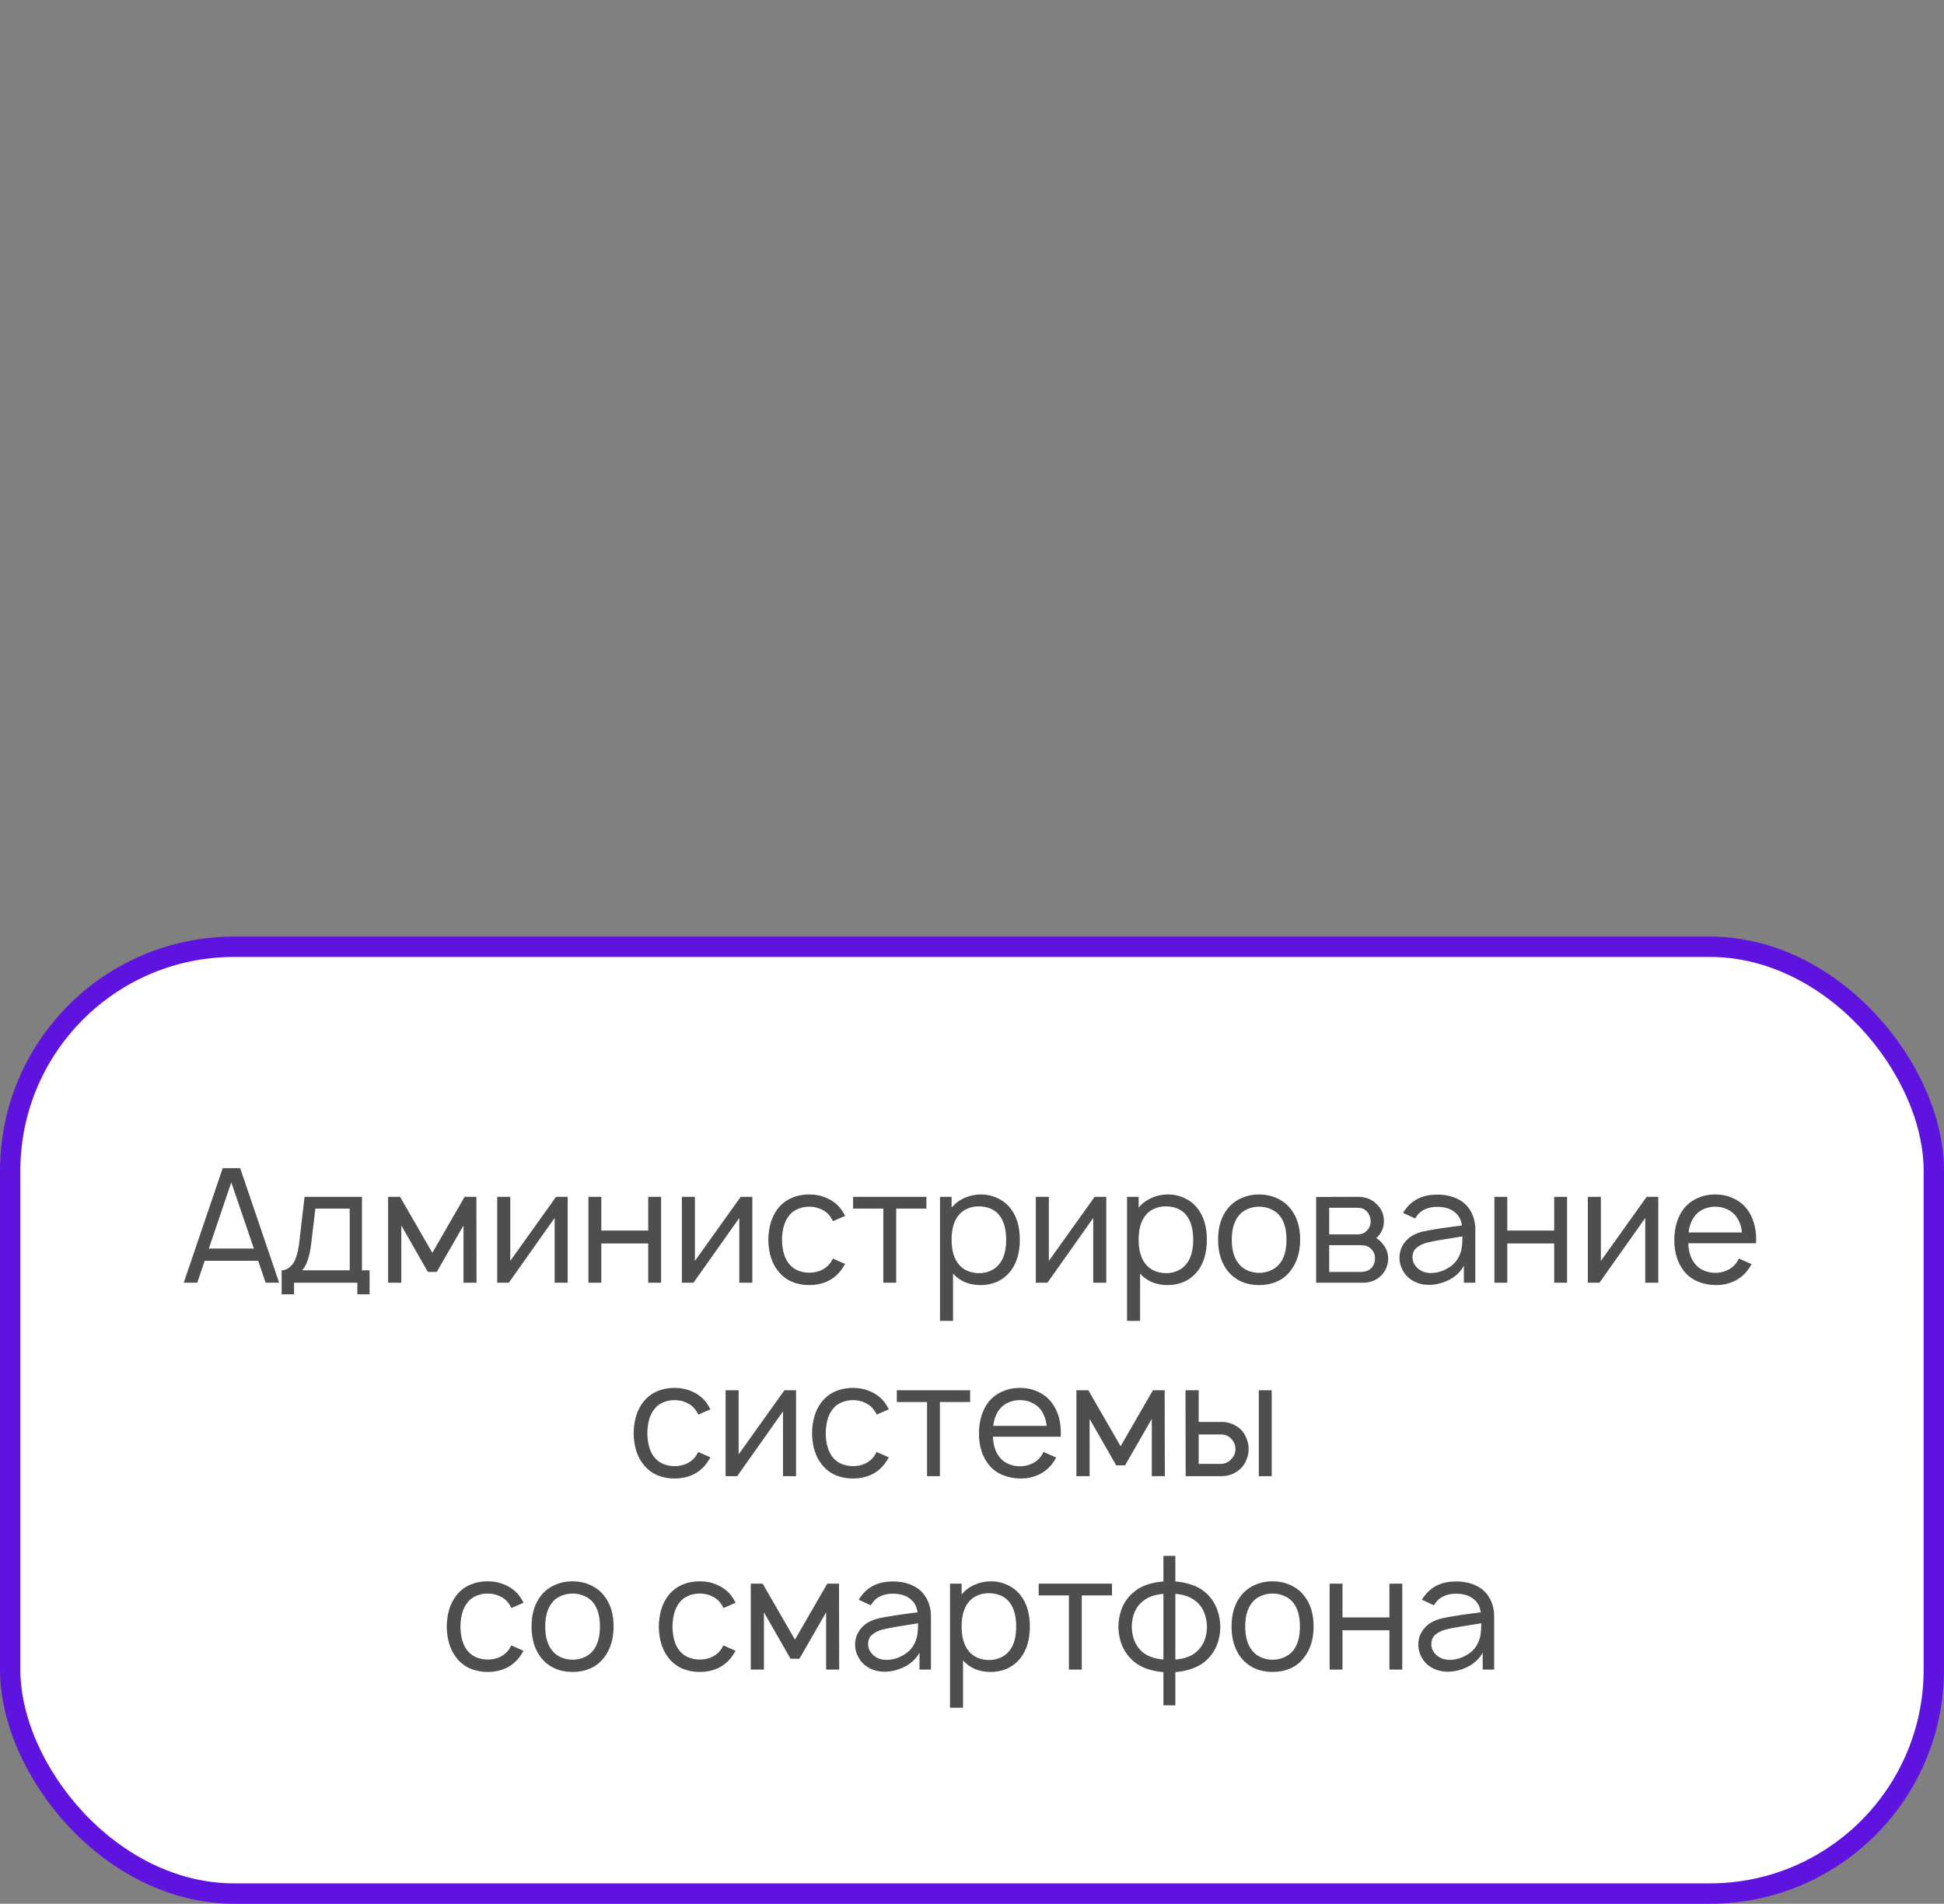
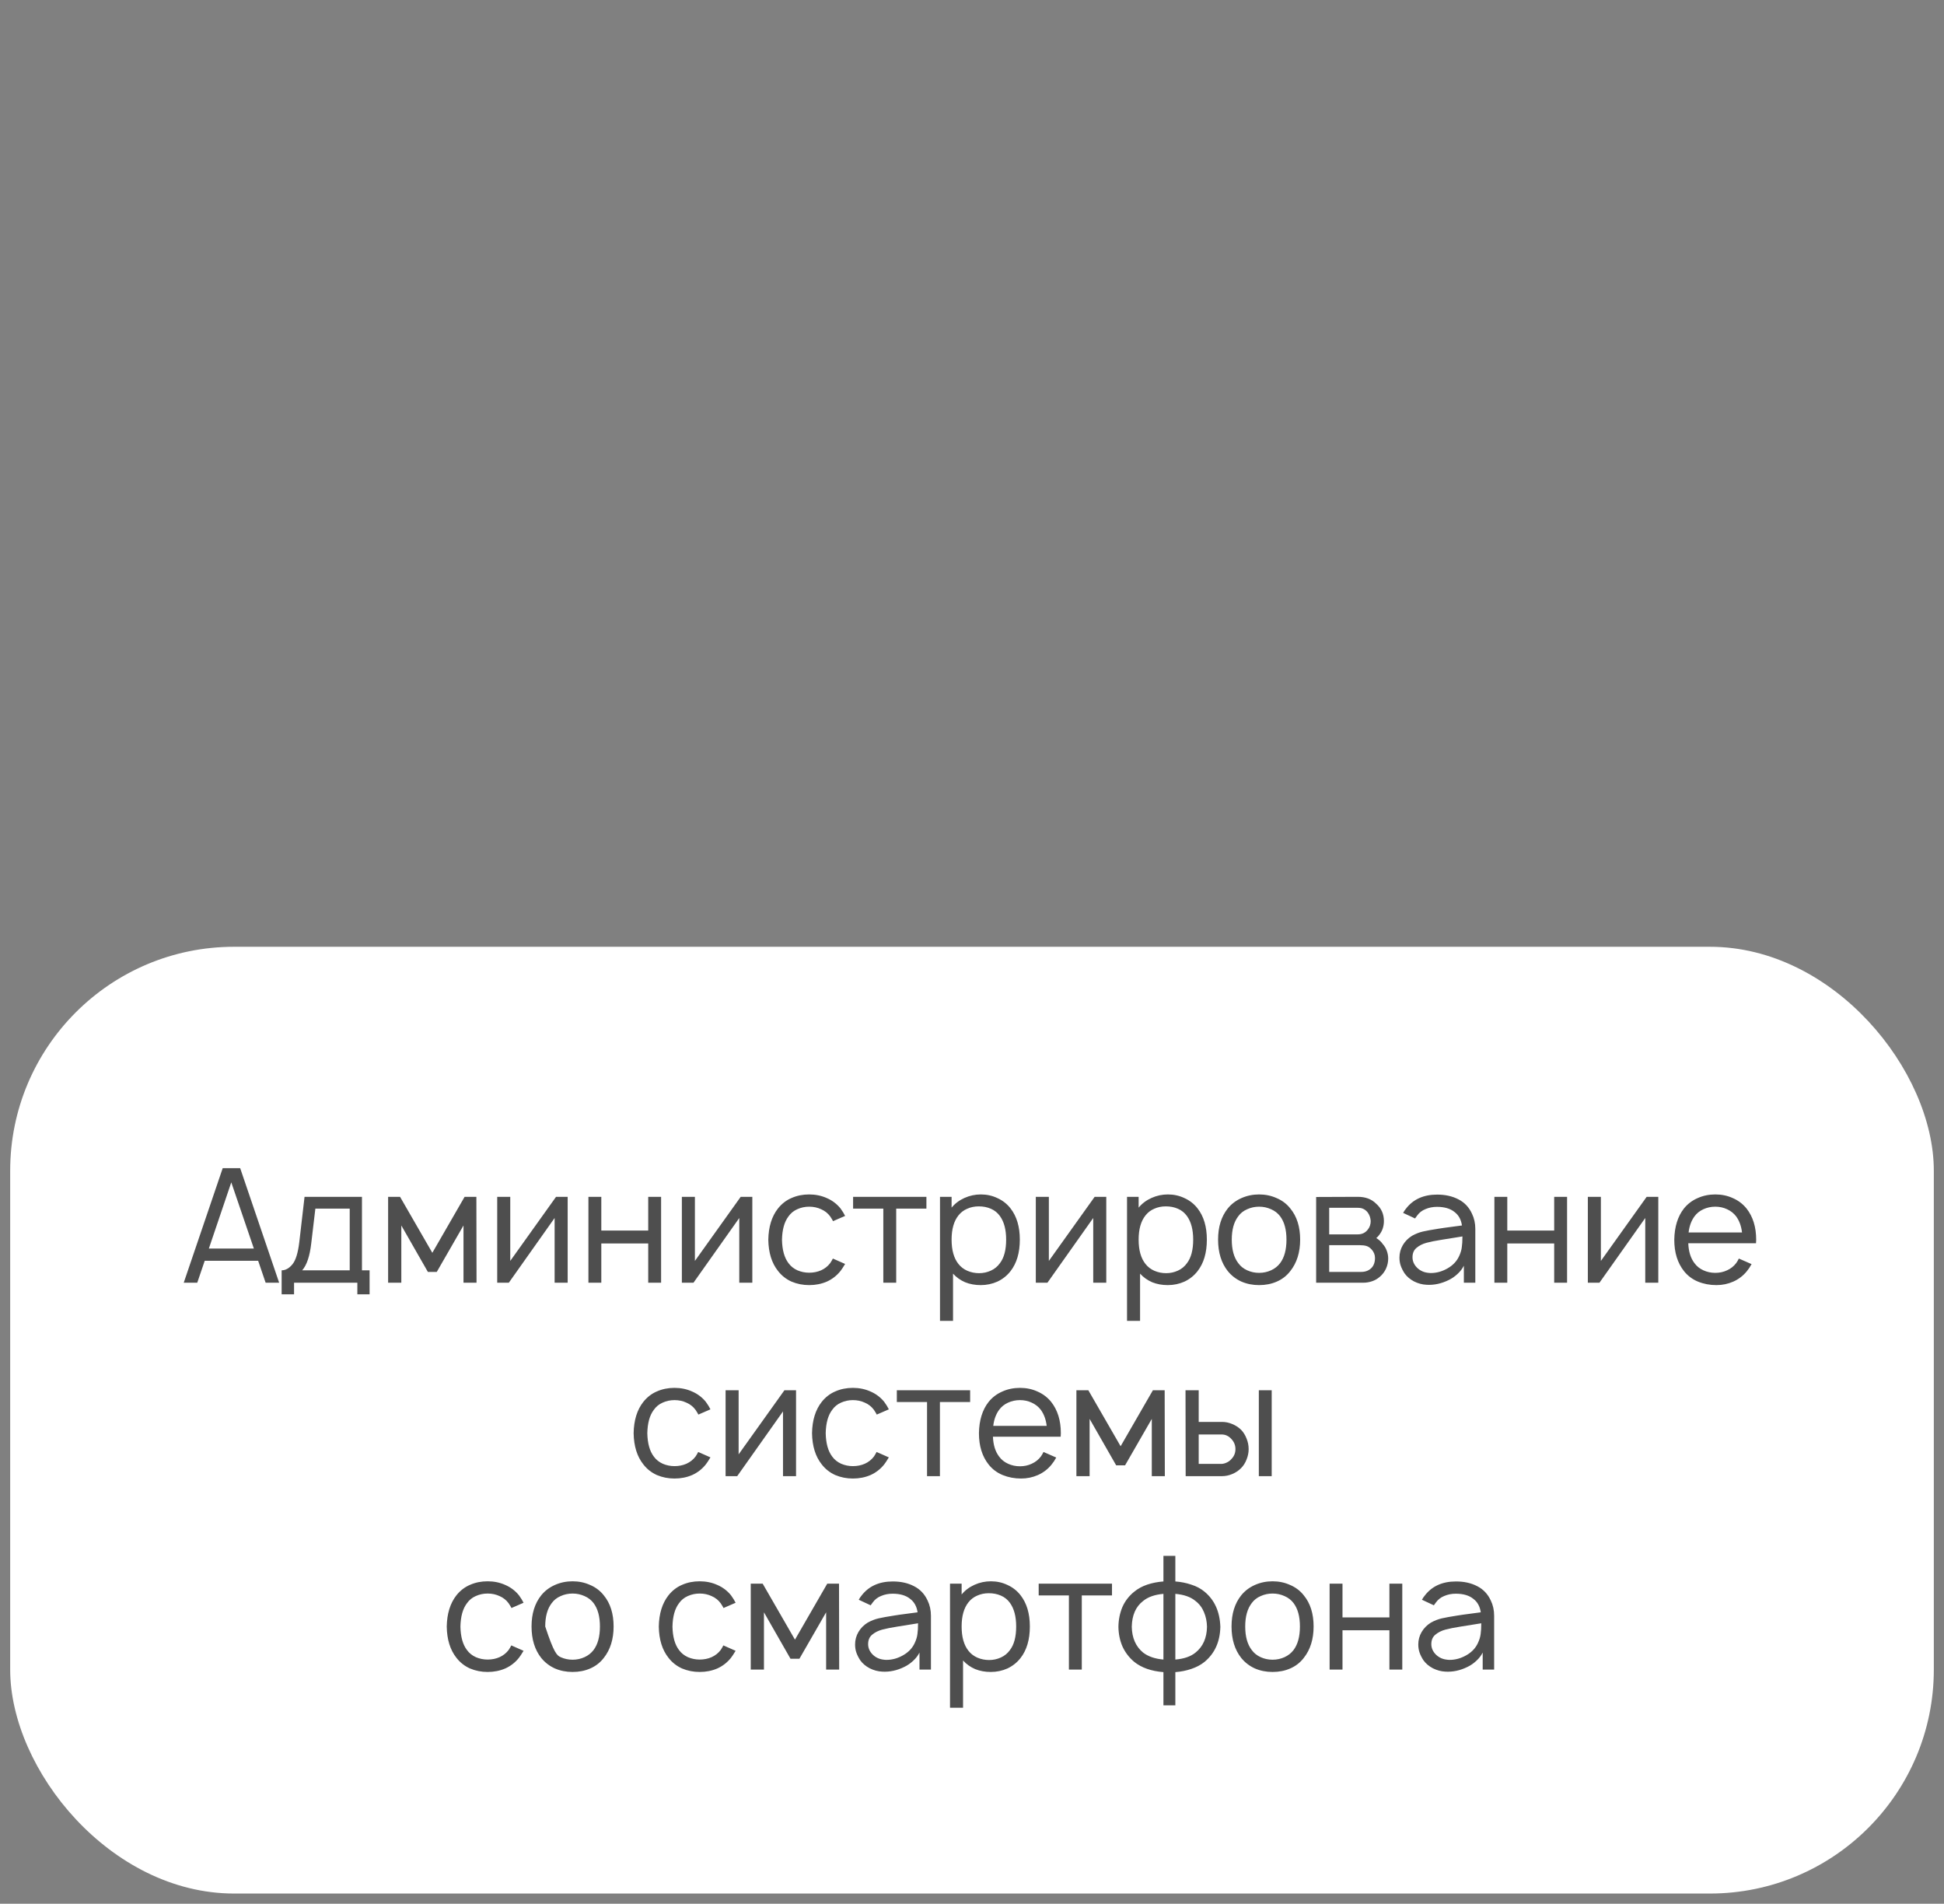
<svg xmlns="http://www.w3.org/2000/svg" width="191" height="187" viewBox="0 0 191 187" fill="none">
  <rect x="0" y="0" width="191" height="187" fill="#808080" stroke="none" />
  <rect x="1" y="93" width="189" height="93" rx="22" fill="white" />
-   <path d="M25.364 123.844H20.114L19.38 126H18.052L21.88 114.75H23.599L27.427 126H26.099L25.364 123.844ZM24.942 122.641L22.724 116.141L20.521 122.641H24.942ZM35.563 124.781H36.313V127.141H35.11V126H28.891V127.141H27.672V124.781C28.058 124.781 28.412 124.583 28.735 124.187C29.058 123.792 29.282 123.062 29.407 122L29.922 117.562H35.563V124.781ZM34.36 118.719H30.985L30.579 122.141C30.433 123.401 30.136 124.281 29.688 124.781H34.36V118.719ZM46.805 117.562L46.82 126H45.539V120.375L42.914 124.937H42.039L39.43 120.375V126H38.133V117.562H39.305L42.477 123.062L45.648 117.562H46.805ZM55.774 126H54.492V119.641L49.992 126H48.852V117.562H50.133V123.859L54.633 117.562H55.774V126ZM64.954 117.562V126H63.688V122.141H59.079V126H57.813V117.562H59.079V120.875H63.688V117.562H64.954ZM73.916 126H72.635V119.641L68.135 126H66.994V117.562H68.275V123.859L72.775 117.562H73.916V126ZM81.846 119.953C81.805 119.859 81.711 119.703 81.565 119.484C81.336 119.172 81.039 118.937 80.674 118.781C80.32 118.615 79.93 118.531 79.502 118.531C79.086 118.531 78.695 118.615 78.331 118.781C77.976 118.937 77.69 119.172 77.471 119.484C77.065 120.016 76.851 120.781 76.831 121.781C76.851 122.781 77.065 123.547 77.471 124.078C77.69 124.38 77.982 124.615 78.346 124.781C78.711 124.937 79.096 125.016 79.502 125.016C79.93 125.016 80.32 124.937 80.674 124.781C81.039 124.615 81.336 124.38 81.565 124.078C81.669 123.922 81.758 123.771 81.831 123.625L83.034 124.156C82.846 124.469 82.695 124.698 82.581 124.844C82.216 125.302 81.768 125.651 81.237 125.891C80.706 126.12 80.127 126.234 79.502 126.234C78.888 126.234 78.31 126.12 77.768 125.891C77.237 125.651 76.794 125.302 76.44 124.844C75.825 124.073 75.508 123.052 75.487 121.781C75.508 120.51 75.825 119.484 76.44 118.703C76.815 118.234 77.263 117.891 77.784 117.672C78.305 117.443 78.877 117.328 79.502 117.328C80.127 117.328 80.706 117.448 81.237 117.687C81.768 117.917 82.216 118.255 82.581 118.703C82.778 118.974 82.93 119.219 83.034 119.437L81.846 119.953ZM91.021 118.719H88.053V126H86.787V118.719H83.818V117.562H91.021V118.719ZM99.277 118.687C99.891 119.469 100.199 120.495 100.199 121.766C100.199 123.057 99.891 124.094 99.277 124.875C98.933 125.312 98.506 125.651 97.995 125.891C97.485 126.12 96.938 126.234 96.355 126.234C95.803 126.234 95.292 126.141 94.823 125.953C94.365 125.755 93.969 125.474 93.636 125.109V129.75H92.355V117.562H93.495V118.625C93.829 118.219 94.251 117.901 94.761 117.672C95.272 117.443 95.808 117.328 96.37 117.328C96.954 117.328 97.495 117.448 97.995 117.687C98.506 117.917 98.933 118.25 99.277 118.687ZM98.245 124.078C98.652 123.547 98.855 122.776 98.855 121.766C98.855 120.786 98.652 120.016 98.245 119.453C98.016 119.13 97.719 118.891 97.355 118.734C97.001 118.578 96.605 118.5 96.167 118.5C95.751 118.5 95.37 118.578 95.027 118.734C94.683 118.88 94.397 119.099 94.167 119.391C93.719 119.953 93.495 120.745 93.495 121.766C93.495 122.797 93.719 123.594 94.167 124.156C94.397 124.448 94.688 124.672 95.042 124.828C95.407 124.984 95.792 125.062 96.198 125.062C96.605 125.062 96.99 124.979 97.355 124.812C97.719 124.646 98.016 124.401 98.245 124.078ZM108.692 126H107.411V119.641L102.911 126H101.77V117.562H103.051V123.859L107.551 117.562H108.692V126ZM117.653 118.687C118.268 119.469 118.575 120.495 118.575 121.766C118.575 123.057 118.268 124.094 117.653 124.875C117.31 125.312 116.883 125.651 116.372 125.891C115.862 126.12 115.315 126.234 114.732 126.234C114.179 126.234 113.669 126.141 113.2 125.953C112.742 125.755 112.346 125.474 112.013 125.109V129.75H110.732V117.562H111.872V118.625C112.206 118.219 112.627 117.901 113.138 117.672C113.648 117.443 114.185 117.328 114.747 117.328C115.331 117.328 115.872 117.448 116.372 117.687C116.883 117.917 117.31 118.25 117.653 118.687ZM116.622 124.078C117.028 123.547 117.232 122.776 117.232 121.766C117.232 120.786 117.028 120.016 116.622 119.453C116.393 119.13 116.096 118.891 115.732 118.734C115.377 118.578 114.982 118.5 114.544 118.5C114.127 118.5 113.747 118.578 113.403 118.734C113.06 118.88 112.773 119.099 112.544 119.391C112.096 119.953 111.872 120.745 111.872 121.766C111.872 122.797 112.096 123.594 112.544 124.156C112.773 124.448 113.065 124.672 113.419 124.828C113.784 124.984 114.169 125.062 114.575 125.062C114.982 125.062 115.367 124.979 115.732 124.812C116.096 124.646 116.393 124.401 116.622 124.078ZM123.709 126.234C123.084 126.234 122.506 126.12 121.975 125.891C121.444 125.651 120.996 125.307 120.631 124.859C119.996 124.057 119.678 123.026 119.678 121.766C119.678 120.516 119.996 119.495 120.631 118.703C120.986 118.266 121.433 117.927 121.975 117.687C122.517 117.448 123.095 117.328 123.709 117.328C124.324 117.328 124.897 117.448 125.428 117.687C125.97 117.917 126.418 118.255 126.772 118.703C127.418 119.484 127.741 120.505 127.741 121.766C127.741 123.016 127.418 124.047 126.772 124.859C126.418 125.318 125.975 125.661 125.444 125.891C124.923 126.12 124.345 126.234 123.709 126.234ZM125.772 124.078C126.189 123.526 126.397 122.755 126.397 121.766C126.397 120.786 126.189 120.021 125.772 119.469C125.543 119.167 125.246 118.937 124.881 118.781C124.517 118.615 124.126 118.531 123.709 118.531C123.293 118.531 122.902 118.615 122.538 118.781C122.173 118.937 121.881 119.167 121.663 119.469C121.236 120.021 121.022 120.786 121.022 121.766C121.022 122.755 121.236 123.526 121.663 124.078C121.881 124.38 122.173 124.615 122.538 124.781C122.902 124.948 123.293 125.031 123.709 125.031C124.126 125.031 124.517 124.948 124.881 124.781C125.246 124.615 125.543 124.38 125.772 124.078ZM133.407 117.562C134.157 117.562 134.756 117.786 135.204 118.234C135.714 118.682 135.97 119.25 135.97 119.937C135.97 120.458 135.819 120.911 135.517 121.297C135.412 121.443 135.313 121.547 135.22 121.609C135.511 121.797 135.72 121.99 135.845 122.187C136.022 122.375 136.157 122.599 136.251 122.859C136.345 123.109 136.392 123.365 136.392 123.625C136.392 123.969 136.319 124.302 136.173 124.625C136.027 124.937 135.824 125.203 135.563 125.422C135.334 125.62 135.079 125.766 134.798 125.859C134.517 125.953 134.225 126 133.923 126H129.313V117.578L133.407 117.562ZM130.595 121.25H133.407C133.813 121.25 134.136 121.099 134.376 120.797C134.574 120.557 134.673 120.271 134.673 119.937C134.652 119.615 134.553 119.333 134.376 119.094C134.251 118.937 134.11 118.823 133.954 118.75C133.808 118.677 133.626 118.641 133.407 118.641H130.595V121.25ZM130.595 124.937H133.751C134.157 124.937 134.49 124.807 134.751 124.547C134.98 124.307 135.095 123.979 135.095 123.562C135.095 123.25 134.98 122.969 134.751 122.719C134.595 122.552 134.428 122.443 134.251 122.391C134.084 122.339 133.865 122.312 133.595 122.312H130.595V124.937ZM137.858 119.141C137.951 118.974 138.035 118.849 138.108 118.766C138.816 117.818 139.847 117.344 141.201 117.344C142.004 117.344 142.701 117.5 143.295 117.812C143.889 118.115 144.332 118.583 144.623 119.219C144.842 119.667 144.951 120.167 144.951 120.719V126H143.826V124.328C143.681 124.62 143.472 124.891 143.201 125.141C142.931 125.391 142.644 125.589 142.342 125.734C141.623 126.089 140.899 126.245 140.17 126.203C139.743 126.182 139.332 126.073 138.936 125.875C138.54 125.667 138.228 125.401 137.998 125.078C137.832 124.818 137.707 124.568 137.623 124.328C137.54 124.089 137.498 123.823 137.498 123.531C137.498 123.094 137.608 122.687 137.826 122.312C138.045 121.937 138.347 121.63 138.733 121.391C139.087 121.193 139.446 121.052 139.811 120.969C140.175 120.885 140.696 120.792 141.373 120.687L141.889 120.609L143.639 120.375C143.556 119.802 143.316 119.365 142.92 119.062C142.504 118.719 141.925 118.547 141.186 118.547C140.78 118.547 140.405 118.62 140.061 118.766C139.717 118.901 139.441 119.115 139.233 119.406C139.181 119.469 139.113 119.562 139.03 119.687L137.858 119.141ZM141.639 121.781C141.035 121.875 140.54 121.974 140.155 122.078C139.769 122.182 139.441 122.349 139.17 122.578C138.91 122.797 138.78 123.104 138.78 123.5C138.78 123.885 138.931 124.229 139.233 124.531C139.535 124.823 139.905 124.99 140.342 125.031C140.394 125.042 140.478 125.047 140.592 125.047C141.144 125.047 141.686 124.896 142.217 124.594C142.748 124.292 143.129 123.891 143.358 123.391C143.504 123.078 143.592 122.786 143.623 122.516C143.665 122.245 143.686 121.891 143.686 121.453L141.639 121.781ZM153.967 117.562V126H152.701V122.141H148.092V126H146.826V117.562H148.092V120.875H152.701V117.562H153.967ZM162.929 126H161.648V119.641L157.148 126H156.007V117.562H157.288V123.859L161.788 117.562H162.929V126ZM165.875 122.125C165.906 122.937 166.109 123.589 166.484 124.078C166.703 124.38 166.994 124.615 167.359 124.781C167.723 124.948 168.114 125.031 168.531 125.031C168.947 125.031 169.333 124.948 169.687 124.781C170.052 124.615 170.348 124.38 170.578 124.078C170.671 123.953 170.76 123.802 170.843 123.625L172.093 124.172C171.947 124.443 171.791 124.677 171.625 124.875C171.27 125.312 170.828 125.651 170.296 125.891C169.776 126.12 169.223 126.234 168.64 126.234C167.994 126.234 167.39 126.12 166.828 125.891C166.276 125.661 165.817 125.318 165.453 124.859C164.817 124.057 164.5 123.031 164.5 121.781C164.52 120.51 164.838 119.484 165.453 118.703C165.817 118.255 166.265 117.917 166.796 117.687C167.328 117.448 167.906 117.328 168.531 117.328C169.156 117.328 169.729 117.448 170.25 117.687C170.781 117.917 171.229 118.255 171.593 118.703C172.229 119.505 172.546 120.531 172.546 121.781C172.546 121.938 172.541 122.052 172.531 122.125H165.875ZM168.531 118.531C168.114 118.531 167.723 118.615 167.359 118.781C166.994 118.948 166.703 119.182 166.484 119.484C166.171 119.911 165.979 120.437 165.906 121.062H171.156C171.083 120.437 170.89 119.911 170.578 119.484C170.348 119.182 170.052 118.948 169.687 118.781C169.333 118.615 168.947 118.531 168.531 118.531ZM68.615 138.953C68.573 138.859 68.479 138.703 68.334 138.484C68.104 138.172 67.808 137.937 67.443 137.781C67.089 137.615 66.698 137.531 66.271 137.531C65.854 137.531 65.464 137.615 65.099 137.781C64.745 137.937 64.459 138.172 64.24 138.484C63.834 139.016 63.62 139.781 63.599 140.781C63.62 141.781 63.834 142.547 64.24 143.078C64.459 143.38 64.75 143.615 65.115 143.781C65.479 143.937 65.865 144.016 66.271 144.016C66.698 144.016 67.089 143.937 67.443 143.781C67.808 143.615 68.104 143.38 68.334 143.078C68.438 142.922 68.526 142.771 68.599 142.625L69.802 143.156C69.615 143.469 69.464 143.698 69.349 143.844C68.985 144.302 68.537 144.651 68.005 144.891C67.474 145.12 66.896 145.234 66.271 145.234C65.656 145.234 65.078 145.12 64.537 144.891C64.005 144.651 63.563 144.302 63.209 143.844C62.594 143.073 62.276 142.052 62.255 140.781C62.276 139.51 62.594 138.484 63.209 137.703C63.584 137.234 64.031 136.891 64.552 136.672C65.073 136.443 65.646 136.328 66.271 136.328C66.896 136.328 67.474 136.448 68.005 136.687C68.537 136.917 68.985 137.255 69.349 137.703C69.547 137.974 69.698 138.219 69.802 138.437L68.615 138.953ZM78.212 145H76.931V138.641L72.431 145H71.29V136.562H72.571V142.859L77.071 136.562H78.212V145ZM86.142 138.953C86.1 138.859 86.007 138.703 85.861 138.484C85.632 138.172 85.335 137.937 84.97 137.781C84.616 137.615 84.225 137.531 83.798 137.531C83.382 137.531 82.991 137.615 82.626 137.781C82.272 137.937 81.986 138.172 81.767 138.484C81.361 139.016 81.147 139.781 81.126 140.781C81.147 141.781 81.361 142.547 81.767 143.078C81.986 143.38 82.277 143.615 82.642 143.781C83.007 143.937 83.392 144.016 83.798 144.016C84.225 144.016 84.616 143.937 84.97 143.781C85.335 143.615 85.632 143.38 85.861 143.078C85.965 142.922 86.053 142.771 86.126 142.625L87.329 143.156C87.142 143.469 86.991 143.698 86.876 143.844C86.512 144.302 86.064 144.651 85.533 144.891C85.001 145.12 84.423 145.234 83.798 145.234C83.184 145.234 82.606 145.12 82.064 144.891C81.533 144.651 81.09 144.302 80.736 143.844C80.121 143.073 79.803 142.052 79.783 140.781C79.803 139.51 80.121 138.484 80.736 137.703C81.111 137.234 81.559 136.891 82.079 136.672C82.6 136.443 83.173 136.328 83.798 136.328C84.423 136.328 85.001 136.448 85.533 136.687C86.064 136.917 86.512 137.255 86.876 137.703C87.074 137.974 87.225 138.219 87.329 138.437L86.142 138.953ZM95.317 137.719H92.348V145H91.083V137.719H88.114V136.562H95.317V137.719ZM97.557 141.125C97.588 141.937 97.791 142.589 98.166 143.078C98.385 143.38 98.677 143.615 99.041 143.781C99.406 143.948 99.796 144.031 100.213 144.031C100.63 144.031 101.015 143.948 101.369 143.781C101.734 143.615 102.031 143.38 102.26 143.078C102.354 142.953 102.442 142.802 102.526 142.625L103.776 143.172C103.63 143.443 103.474 143.677 103.307 143.875C102.953 144.312 102.51 144.651 101.979 144.891C101.458 145.12 100.906 145.234 100.322 145.234C99.677 145.234 99.073 145.12 98.51 144.891C97.958 144.661 97.499 144.318 97.135 143.859C96.499 143.057 96.182 142.031 96.182 140.781C96.203 139.51 96.52 138.484 97.135 137.703C97.499 137.255 97.948 136.917 98.479 136.687C99.01 136.448 99.588 136.328 100.213 136.328C100.838 136.328 101.411 136.448 101.932 136.687C102.463 136.917 102.911 137.255 103.276 137.703C103.911 138.505 104.229 139.531 104.229 140.781C104.229 140.938 104.224 141.052 104.213 141.125H97.557ZM100.213 137.531C99.796 137.531 99.406 137.615 99.041 137.781C98.677 137.948 98.385 138.182 98.166 138.484C97.854 138.911 97.661 139.437 97.588 140.062H102.838C102.765 139.437 102.572 138.911 102.26 138.484C102.031 138.182 101.734 137.948 101.369 137.781C101.015 137.615 100.63 137.531 100.213 137.531ZM114.43 136.562L114.446 145H113.165V139.375L110.54 143.937H109.665L107.055 139.375V145H105.758V136.562H106.93L110.102 142.062L113.274 136.562H114.43ZM117.774 136.562V139.672H120.071C120.405 139.672 120.733 139.74 121.056 139.875C121.389 140.01 121.681 140.198 121.931 140.437C122.17 140.687 122.353 140.979 122.478 141.312C122.613 141.646 122.681 141.99 122.681 142.344C122.681 142.687 122.613 143.026 122.478 143.359C122.353 143.693 122.17 143.979 121.931 144.219C121.681 144.469 121.389 144.661 121.056 144.797C120.733 144.932 120.405 145 120.071 145H116.493L116.478 136.562H117.774ZM124.946 136.562V145H123.681V136.562H124.946ZM117.774 143.797H120.024C120.201 143.786 120.373 143.74 120.54 143.656C120.717 143.573 120.863 143.464 120.978 143.328C121.248 143.057 121.384 142.729 121.384 142.344C121.384 141.969 121.254 141.641 120.993 141.359C120.722 141.057 120.399 140.906 120.024 140.906H117.774V143.797ZM50.253 157.953C50.211 157.859 50.117 157.703 49.971 157.484C49.742 157.172 49.445 156.937 49.081 156.781C48.727 156.615 48.336 156.531 47.909 156.531C47.492 156.531 47.102 156.615 46.737 156.781C46.383 156.937 46.096 157.172 45.878 157.484C45.471 158.016 45.258 158.781 45.237 159.781C45.258 160.781 45.471 161.547 45.878 162.078C46.096 162.38 46.388 162.615 46.753 162.781C47.117 162.937 47.503 163.016 47.909 163.016C48.336 163.016 48.727 162.937 49.081 162.781C49.445 162.615 49.742 162.38 49.971 162.078C50.076 161.922 50.164 161.771 50.237 161.625L51.44 162.156C51.253 162.469 51.102 162.698 50.987 162.844C50.623 163.302 50.175 163.651 49.643 163.891C49.112 164.12 48.534 164.234 47.909 164.234C47.294 164.234 46.716 164.12 46.175 163.891C45.643 163.651 45.201 163.302 44.846 162.844C44.232 162.073 43.914 161.052 43.893 159.781C43.914 158.51 44.232 157.484 44.846 156.703C45.221 156.234 45.669 155.891 46.19 155.672C46.711 155.443 47.284 155.328 47.909 155.328C48.534 155.328 49.112 155.448 49.643 155.687C50.175 155.917 50.623 156.255 50.987 156.703C51.185 156.974 51.336 157.219 51.44 157.437L50.253 157.953ZM56.256 164.234C55.631 164.234 55.053 164.12 54.522 163.891C53.99 163.651 53.542 163.307 53.178 162.859C52.542 162.057 52.225 161.026 52.225 159.766C52.225 158.516 52.542 157.495 53.178 156.703C53.532 156.266 53.98 155.927 54.522 155.687C55.063 155.448 55.642 155.328 56.256 155.328C56.871 155.328 57.444 155.448 57.975 155.687C58.517 155.917 58.964 156.255 59.319 156.703C59.964 157.484 60.287 158.505 60.287 159.766C60.287 161.016 59.964 162.047 59.319 162.859C58.964 163.318 58.522 163.661 57.99 163.891C57.47 164.12 56.892 164.234 56.256 164.234ZM58.319 162.078C58.735 161.526 58.944 160.755 58.944 159.766C58.944 158.786 58.735 158.021 58.319 157.469C58.089 157.167 57.792 156.937 57.428 156.781C57.063 156.615 56.673 156.531 56.256 156.531C55.839 156.531 55.449 156.615 55.084 156.781C54.72 156.937 54.428 157.167 54.209 157.469C53.782 158.021 53.569 158.786 53.569 159.766C53.569 160.755 53.782 161.526 54.209 162.078C54.428 162.38 54.72 162.615 55.084 162.781C55.449 162.948 55.839 163.031 56.256 163.031C56.673 163.031 57.063 162.948 57.428 162.781C57.792 162.615 58.089 162.38 58.319 162.078ZM71.087 157.953C71.045 157.859 70.951 157.703 70.806 157.484C70.576 157.172 70.28 156.937 69.915 156.781C69.561 156.615 69.17 156.531 68.743 156.531C68.326 156.531 67.936 156.615 67.571 156.781C67.217 156.937 66.931 157.172 66.712 157.484C66.306 158.016 66.092 158.781 66.071 159.781C66.092 160.781 66.306 161.547 66.712 162.078C66.931 162.38 67.222 162.615 67.587 162.781C67.951 162.937 68.337 163.016 68.743 163.016C69.17 163.016 69.561 162.937 69.915 162.781C70.28 162.615 70.576 162.38 70.806 162.078C70.91 161.922 70.998 161.771 71.071 161.625L72.274 162.156C72.087 162.469 71.936 162.698 71.821 162.844C71.457 163.302 71.009 163.651 70.478 163.891C69.946 164.12 69.368 164.234 68.743 164.234C68.129 164.234 67.55 164.12 67.009 163.891C66.478 163.651 66.035 163.302 65.681 162.844C65.066 162.073 64.748 161.052 64.728 159.781C64.748 158.51 65.066 157.484 65.681 156.703C66.056 156.234 66.504 155.891 67.024 155.672C67.545 155.443 68.118 155.328 68.743 155.328C69.368 155.328 69.946 155.448 70.478 155.687C71.009 155.917 71.457 156.255 71.821 156.703C72.019 156.974 72.17 157.219 72.274 157.437L71.087 157.953ZM82.434 155.562L82.45 164H81.168V158.375L78.543 162.937H77.668L75.059 158.375V164H73.762V155.562H74.934L78.106 161.062L81.278 155.562H82.434ZM84.372 157.141C84.466 156.974 84.549 156.849 84.622 156.766C85.33 155.818 86.362 155.344 87.716 155.344C88.518 155.344 89.216 155.5 89.809 155.812C90.403 156.115 90.846 156.583 91.138 157.219C91.356 157.667 91.466 158.167 91.466 158.719V164H90.341V162.328C90.195 162.62 89.987 162.891 89.716 163.141C89.445 163.391 89.158 163.589 88.856 163.734C88.138 164.089 87.413 164.245 86.684 164.203C86.257 164.182 85.846 164.073 85.45 163.875C85.054 163.667 84.742 163.401 84.513 163.078C84.346 162.818 84.221 162.568 84.138 162.328C84.054 162.089 84.013 161.823 84.013 161.531C84.013 161.094 84.122 160.687 84.341 160.312C84.559 159.937 84.862 159.63 85.247 159.391C85.601 159.193 85.96 159.052 86.325 158.969C86.69 158.885 87.21 158.792 87.888 158.687L88.403 158.609L90.153 158.375C90.07 157.802 89.83 157.365 89.434 157.062C89.018 156.719 88.44 156.547 87.7 156.547C87.294 156.547 86.919 156.62 86.575 156.766C86.231 156.901 85.955 157.115 85.747 157.406C85.695 157.469 85.627 157.562 85.544 157.687L84.372 157.141ZM88.153 159.781C87.549 159.875 87.054 159.974 86.669 160.078C86.283 160.182 85.955 160.349 85.684 160.578C85.424 160.797 85.294 161.104 85.294 161.5C85.294 161.885 85.445 162.229 85.747 162.531C86.049 162.823 86.419 162.99 86.856 163.031C86.908 163.042 86.992 163.047 87.106 163.047C87.658 163.047 88.2 162.896 88.731 162.594C89.263 162.292 89.643 161.891 89.872 161.391C90.018 161.078 90.106 160.786 90.138 160.516C90.179 160.245 90.2 159.891 90.2 159.453L88.153 159.781ZM100.262 156.687C100.877 157.469 101.184 158.495 101.184 159.766C101.184 161.057 100.877 162.094 100.262 162.875C99.918 163.312 99.491 163.651 98.981 163.891C98.47 164.12 97.923 164.234 97.34 164.234C96.788 164.234 96.278 164.141 95.809 163.953C95.35 163.755 94.955 163.474 94.621 163.109V167.75H93.34V155.562H94.481V156.625C94.814 156.219 95.236 155.901 95.746 155.672C96.257 155.443 96.793 155.328 97.356 155.328C97.939 155.328 98.481 155.448 98.981 155.687C99.491 155.917 99.918 156.25 100.262 156.687ZM99.231 162.078C99.637 161.547 99.84 160.776 99.84 159.766C99.84 158.786 99.637 158.016 99.231 157.453C99.001 157.13 98.705 156.891 98.34 156.734C97.986 156.578 97.59 156.5 97.153 156.5C96.736 156.5 96.356 156.578 96.012 156.734C95.668 156.88 95.382 157.099 95.153 157.391C94.705 157.953 94.481 158.745 94.481 159.766C94.481 160.797 94.705 161.594 95.153 162.156C95.382 162.448 95.673 162.672 96.028 162.828C96.392 162.984 96.778 163.062 97.184 163.062C97.59 163.062 97.975 162.979 98.34 162.812C98.705 162.646 99.001 162.401 99.231 162.078ZM109.255 156.719H106.287V164H105.021V156.719H102.052V155.562H109.255V156.719ZM118.339 156.344C119.328 157.156 119.849 158.307 119.901 159.797C119.87 161.266 119.349 162.417 118.339 163.25C117.974 163.542 117.542 163.771 117.042 163.937C116.552 164.104 116.032 164.208 115.479 164.25V167.516H114.308V164.25C113.12 164.156 112.167 163.823 111.448 163.25C110.948 162.833 110.563 162.333 110.292 161.75C110.032 161.156 109.896 160.505 109.886 159.797C109.896 159.099 110.026 158.453 110.276 157.859C110.537 157.266 110.927 156.76 111.448 156.344C111.802 156.052 112.224 155.823 112.714 155.656C113.214 155.49 113.745 155.385 114.308 155.344V152.828H115.479V155.344C116.032 155.385 116.552 155.49 117.042 155.656C117.542 155.812 117.974 156.042 118.339 156.344ZM112.308 162.328C112.808 162.714 113.474 162.943 114.308 163.016V156.562C113.453 156.635 112.787 156.87 112.308 157.266C111.589 157.818 111.219 158.661 111.198 159.797C111.219 160.891 111.589 161.734 112.308 162.328ZM117.464 162.328C118.193 161.745 118.568 160.901 118.589 159.797C118.578 159.276 118.479 158.797 118.292 158.359C118.115 157.922 117.839 157.557 117.464 157.266C116.995 156.87 116.334 156.635 115.479 156.562V163.016C116.334 162.943 116.995 162.714 117.464 162.328ZM125.032 164.234C124.407 164.234 123.829 164.12 123.297 163.891C122.766 163.651 122.318 163.307 121.954 162.859C121.318 162.057 121 161.026 121 159.766C121 158.516 121.318 157.495 121.954 156.703C122.308 156.266 122.756 155.927 123.297 155.687C123.839 155.448 124.417 155.328 125.032 155.328C125.646 155.328 126.219 155.448 126.75 155.687C127.292 155.917 127.74 156.255 128.094 156.703C128.74 157.484 129.063 158.505 129.063 159.766C129.063 161.016 128.74 162.047 128.094 162.859C127.74 163.318 127.297 163.661 126.766 163.891C126.245 164.12 125.667 164.234 125.032 164.234ZM127.094 162.078C127.511 161.526 127.719 160.755 127.719 159.766C127.719 158.786 127.511 158.021 127.094 157.469C126.865 157.167 126.568 156.937 126.204 156.781C125.839 156.615 125.448 156.531 125.032 156.531C124.615 156.531 124.224 156.615 123.86 156.781C123.495 156.937 123.204 157.167 122.985 157.469C122.558 158.021 122.344 158.786 122.344 159.766C122.344 160.755 122.558 161.526 122.985 162.078C123.204 162.38 123.495 162.615 123.86 162.781C124.224 162.948 124.615 163.031 125.032 163.031C125.448 163.031 125.839 162.948 126.204 162.781C126.568 162.615 126.865 162.38 127.094 162.078ZM137.776 155.562V164H136.511V160.141H131.901V164H130.636V155.562H131.901V158.875H136.511V155.562H137.776ZM139.707 157.141C139.801 156.974 139.884 156.849 139.957 156.766C140.666 155.818 141.697 155.344 143.051 155.344C143.853 155.344 144.551 155.5 145.145 155.812C145.738 156.115 146.181 156.583 146.473 157.219C146.692 157.667 146.801 158.167 146.801 158.719V164H145.676V162.328C145.53 162.62 145.322 162.891 145.051 163.141C144.78 163.391 144.494 163.589 144.192 163.734C143.473 164.089 142.749 164.245 142.02 164.203C141.593 164.182 141.181 164.073 140.785 163.875C140.39 163.667 140.077 163.401 139.848 163.078C139.681 162.818 139.556 162.568 139.473 162.328C139.39 162.089 139.348 161.823 139.348 161.531C139.348 161.094 139.457 160.687 139.676 160.312C139.895 159.937 140.197 159.63 140.582 159.391C140.936 159.193 141.296 159.052 141.66 158.969C142.025 158.885 142.546 158.792 143.223 158.687L143.738 158.609L145.488 158.375C145.405 157.802 145.166 157.365 144.77 157.062C144.353 156.719 143.775 156.547 143.035 156.547C142.629 156.547 142.254 156.62 141.91 156.766C141.567 156.901 141.291 157.115 141.082 157.406C141.03 157.469 140.962 157.562 140.879 157.687L139.707 157.141ZM143.488 159.781C142.884 159.875 142.39 159.974 142.004 160.078C141.619 160.182 141.291 160.349 141.02 160.578C140.759 160.797 140.629 161.104 140.629 161.5C140.629 161.885 140.78 162.229 141.082 162.531C141.384 162.823 141.754 162.99 142.192 163.031C142.244 163.042 142.327 163.047 142.442 163.047C142.994 163.047 143.535 162.896 144.067 162.594C144.598 162.292 144.978 161.891 145.207 161.391C145.353 161.078 145.442 160.786 145.473 160.516C145.515 160.245 145.535 159.891 145.535 159.453L143.488 159.781Z" fill="#4E4E4E" />
-   <rect x="1" y="93" width="189" height="93" rx="22" stroke="#5E14DE" stroke-width="2" />
+   <path d="M25.364 123.844H20.114L19.38 126H18.052L21.88 114.75H23.599L27.427 126H26.099L25.364 123.844ZM24.942 122.641L22.724 116.141L20.521 122.641H24.942ZM35.563 124.781H36.313V127.141H35.11V126H28.891V127.141H27.672V124.781C28.058 124.781 28.412 124.583 28.735 124.187C29.058 123.792 29.282 123.062 29.407 122L29.922 117.562H35.563V124.781ZM34.36 118.719H30.985L30.579 122.141C30.433 123.401 30.136 124.281 29.688 124.781H34.36V118.719ZM46.805 117.562L46.82 126H45.539V120.375L42.914 124.937H42.039L39.43 120.375V126H38.133V117.562H39.305L42.477 123.062L45.648 117.562H46.805ZM55.774 126H54.492V119.641L49.992 126H48.852V117.562H50.133V123.859L54.633 117.562H55.774V126ZM64.954 117.562V126H63.688V122.141H59.079V126H57.813V117.562H59.079V120.875H63.688V117.562H64.954ZM73.916 126H72.635V119.641L68.135 126H66.994V117.562H68.275V123.859L72.775 117.562H73.916V126ZM81.846 119.953C81.805 119.859 81.711 119.703 81.565 119.484C81.336 119.172 81.039 118.937 80.674 118.781C80.32 118.615 79.93 118.531 79.502 118.531C79.086 118.531 78.695 118.615 78.331 118.781C77.976 118.937 77.69 119.172 77.471 119.484C77.065 120.016 76.851 120.781 76.831 121.781C76.851 122.781 77.065 123.547 77.471 124.078C77.69 124.38 77.982 124.615 78.346 124.781C78.711 124.937 79.096 125.016 79.502 125.016C79.93 125.016 80.32 124.937 80.674 124.781C81.039 124.615 81.336 124.38 81.565 124.078C81.669 123.922 81.758 123.771 81.831 123.625L83.034 124.156C82.846 124.469 82.695 124.698 82.581 124.844C82.216 125.302 81.768 125.651 81.237 125.891C80.706 126.12 80.127 126.234 79.502 126.234C78.888 126.234 78.31 126.12 77.768 125.891C77.237 125.651 76.794 125.302 76.44 124.844C75.825 124.073 75.508 123.052 75.487 121.781C75.508 120.51 75.825 119.484 76.44 118.703C76.815 118.234 77.263 117.891 77.784 117.672C78.305 117.443 78.877 117.328 79.502 117.328C80.127 117.328 80.706 117.448 81.237 117.687C81.768 117.917 82.216 118.255 82.581 118.703C82.778 118.974 82.93 119.219 83.034 119.437L81.846 119.953ZM91.021 118.719H88.053V126H86.787V118.719H83.818V117.562H91.021V118.719ZM99.277 118.687C99.891 119.469 100.199 120.495 100.199 121.766C100.199 123.057 99.891 124.094 99.277 124.875C98.933 125.312 98.506 125.651 97.995 125.891C97.485 126.12 96.938 126.234 96.355 126.234C95.803 126.234 95.292 126.141 94.823 125.953C94.365 125.755 93.969 125.474 93.636 125.109V129.75H92.355V117.562H93.495V118.625C93.829 118.219 94.251 117.901 94.761 117.672C95.272 117.443 95.808 117.328 96.37 117.328C96.954 117.328 97.495 117.448 97.995 117.687C98.506 117.917 98.933 118.25 99.277 118.687ZM98.245 124.078C98.652 123.547 98.855 122.776 98.855 121.766C98.855 120.786 98.652 120.016 98.245 119.453C98.016 119.13 97.719 118.891 97.355 118.734C97.001 118.578 96.605 118.5 96.167 118.5C95.751 118.5 95.37 118.578 95.027 118.734C94.683 118.88 94.397 119.099 94.167 119.391C93.719 119.953 93.495 120.745 93.495 121.766C93.495 122.797 93.719 123.594 94.167 124.156C94.397 124.448 94.688 124.672 95.042 124.828C95.407 124.984 95.792 125.062 96.198 125.062C96.605 125.062 96.99 124.979 97.355 124.812C97.719 124.646 98.016 124.401 98.245 124.078ZM108.692 126H107.411V119.641L102.911 126H101.77V117.562H103.051V123.859L107.551 117.562H108.692V126ZM117.653 118.687C118.268 119.469 118.575 120.495 118.575 121.766C118.575 123.057 118.268 124.094 117.653 124.875C117.31 125.312 116.883 125.651 116.372 125.891C115.862 126.12 115.315 126.234 114.732 126.234C114.179 126.234 113.669 126.141 113.2 125.953C112.742 125.755 112.346 125.474 112.013 125.109V129.75H110.732V117.562H111.872V118.625C112.206 118.219 112.627 117.901 113.138 117.672C113.648 117.443 114.185 117.328 114.747 117.328C115.331 117.328 115.872 117.448 116.372 117.687C116.883 117.917 117.31 118.25 117.653 118.687ZM116.622 124.078C117.028 123.547 117.232 122.776 117.232 121.766C117.232 120.786 117.028 120.016 116.622 119.453C116.393 119.13 116.096 118.891 115.732 118.734C115.377 118.578 114.982 118.5 114.544 118.5C114.127 118.5 113.747 118.578 113.403 118.734C113.06 118.88 112.773 119.099 112.544 119.391C112.096 119.953 111.872 120.745 111.872 121.766C111.872 122.797 112.096 123.594 112.544 124.156C112.773 124.448 113.065 124.672 113.419 124.828C113.784 124.984 114.169 125.062 114.575 125.062C114.982 125.062 115.367 124.979 115.732 124.812C116.096 124.646 116.393 124.401 116.622 124.078ZM123.709 126.234C123.084 126.234 122.506 126.12 121.975 125.891C121.444 125.651 120.996 125.307 120.631 124.859C119.996 124.057 119.678 123.026 119.678 121.766C119.678 120.516 119.996 119.495 120.631 118.703C120.986 118.266 121.433 117.927 121.975 117.687C122.517 117.448 123.095 117.328 123.709 117.328C124.324 117.328 124.897 117.448 125.428 117.687C125.97 117.917 126.418 118.255 126.772 118.703C127.418 119.484 127.741 120.505 127.741 121.766C127.741 123.016 127.418 124.047 126.772 124.859C126.418 125.318 125.975 125.661 125.444 125.891C124.923 126.12 124.345 126.234 123.709 126.234ZM125.772 124.078C126.189 123.526 126.397 122.755 126.397 121.766C126.397 120.786 126.189 120.021 125.772 119.469C125.543 119.167 125.246 118.937 124.881 118.781C124.517 118.615 124.126 118.531 123.709 118.531C123.293 118.531 122.902 118.615 122.538 118.781C122.173 118.937 121.881 119.167 121.663 119.469C121.236 120.021 121.022 120.786 121.022 121.766C121.022 122.755 121.236 123.526 121.663 124.078C121.881 124.38 122.173 124.615 122.538 124.781C122.902 124.948 123.293 125.031 123.709 125.031C124.126 125.031 124.517 124.948 124.881 124.781C125.246 124.615 125.543 124.38 125.772 124.078ZM133.407 117.562C134.157 117.562 134.756 117.786 135.204 118.234C135.714 118.682 135.97 119.25 135.97 119.937C135.97 120.458 135.819 120.911 135.517 121.297C135.412 121.443 135.313 121.547 135.22 121.609C135.511 121.797 135.72 121.99 135.845 122.187C136.022 122.375 136.157 122.599 136.251 122.859C136.345 123.109 136.392 123.365 136.392 123.625C136.392 123.969 136.319 124.302 136.173 124.625C136.027 124.937 135.824 125.203 135.563 125.422C135.334 125.62 135.079 125.766 134.798 125.859C134.517 125.953 134.225 126 133.923 126H129.313V117.578L133.407 117.562ZM130.595 121.25H133.407C133.813 121.25 134.136 121.099 134.376 120.797C134.574 120.557 134.673 120.271 134.673 119.937C134.652 119.615 134.553 119.333 134.376 119.094C134.251 118.937 134.11 118.823 133.954 118.75C133.808 118.677 133.626 118.641 133.407 118.641H130.595V121.25ZM130.595 124.937H133.751C134.157 124.937 134.49 124.807 134.751 124.547C134.98 124.307 135.095 123.979 135.095 123.562C135.095 123.25 134.98 122.969 134.751 122.719C134.595 122.552 134.428 122.443 134.251 122.391C134.084 122.339 133.865 122.312 133.595 122.312H130.595V124.937ZM137.858 119.141C137.951 118.974 138.035 118.849 138.108 118.766C138.816 117.818 139.847 117.344 141.201 117.344C142.004 117.344 142.701 117.5 143.295 117.812C143.889 118.115 144.332 118.583 144.623 119.219C144.842 119.667 144.951 120.167 144.951 120.719V126H143.826V124.328C143.681 124.62 143.472 124.891 143.201 125.141C142.931 125.391 142.644 125.589 142.342 125.734C141.623 126.089 140.899 126.245 140.17 126.203C139.743 126.182 139.332 126.073 138.936 125.875C138.54 125.667 138.228 125.401 137.998 125.078C137.832 124.818 137.707 124.568 137.623 124.328C137.54 124.089 137.498 123.823 137.498 123.531C137.498 123.094 137.608 122.687 137.826 122.312C138.045 121.937 138.347 121.63 138.733 121.391C139.087 121.193 139.446 121.052 139.811 120.969C140.175 120.885 140.696 120.792 141.373 120.687L141.889 120.609L143.639 120.375C143.556 119.802 143.316 119.365 142.92 119.062C142.504 118.719 141.925 118.547 141.186 118.547C140.78 118.547 140.405 118.62 140.061 118.766C139.717 118.901 139.441 119.115 139.233 119.406C139.181 119.469 139.113 119.562 139.03 119.687L137.858 119.141ZM141.639 121.781C141.035 121.875 140.54 121.974 140.155 122.078C139.769 122.182 139.441 122.349 139.17 122.578C138.91 122.797 138.78 123.104 138.78 123.5C138.78 123.885 138.931 124.229 139.233 124.531C139.535 124.823 139.905 124.99 140.342 125.031C140.394 125.042 140.478 125.047 140.592 125.047C141.144 125.047 141.686 124.896 142.217 124.594C142.748 124.292 143.129 123.891 143.358 123.391C143.504 123.078 143.592 122.786 143.623 122.516C143.665 122.245 143.686 121.891 143.686 121.453L141.639 121.781ZM153.967 117.562V126H152.701V122.141H148.092V126H146.826V117.562H148.092V120.875H152.701V117.562H153.967ZM162.929 126H161.648V119.641L157.148 126H156.007V117.562H157.288V123.859L161.788 117.562H162.929V126ZM165.875 122.125C165.906 122.937 166.109 123.589 166.484 124.078C166.703 124.38 166.994 124.615 167.359 124.781C167.723 124.948 168.114 125.031 168.531 125.031C168.947 125.031 169.333 124.948 169.687 124.781C170.052 124.615 170.348 124.38 170.578 124.078C170.671 123.953 170.76 123.802 170.843 123.625L172.093 124.172C171.947 124.443 171.791 124.677 171.625 124.875C171.27 125.312 170.828 125.651 170.296 125.891C169.776 126.12 169.223 126.234 168.64 126.234C167.994 126.234 167.39 126.12 166.828 125.891C166.276 125.661 165.817 125.318 165.453 124.859C164.817 124.057 164.5 123.031 164.5 121.781C164.52 120.51 164.838 119.484 165.453 118.703C165.817 118.255 166.265 117.917 166.796 117.687C167.328 117.448 167.906 117.328 168.531 117.328C169.156 117.328 169.729 117.448 170.25 117.687C170.781 117.917 171.229 118.255 171.593 118.703C172.229 119.505 172.546 120.531 172.546 121.781C172.546 121.938 172.541 122.052 172.531 122.125H165.875ZM168.531 118.531C168.114 118.531 167.723 118.615 167.359 118.781C166.994 118.948 166.703 119.182 166.484 119.484C166.171 119.911 165.979 120.437 165.906 121.062H171.156C171.083 120.437 170.89 119.911 170.578 119.484C170.348 119.182 170.052 118.948 169.687 118.781C169.333 118.615 168.947 118.531 168.531 118.531ZM68.615 138.953C68.573 138.859 68.479 138.703 68.334 138.484C68.104 138.172 67.808 137.937 67.443 137.781C67.089 137.615 66.698 137.531 66.271 137.531C65.854 137.531 65.464 137.615 65.099 137.781C64.745 137.937 64.459 138.172 64.24 138.484C63.834 139.016 63.62 139.781 63.599 140.781C63.62 141.781 63.834 142.547 64.24 143.078C64.459 143.38 64.75 143.615 65.115 143.781C65.479 143.937 65.865 144.016 66.271 144.016C66.698 144.016 67.089 143.937 67.443 143.781C67.808 143.615 68.104 143.38 68.334 143.078C68.438 142.922 68.526 142.771 68.599 142.625L69.802 143.156C69.615 143.469 69.464 143.698 69.349 143.844C68.985 144.302 68.537 144.651 68.005 144.891C67.474 145.12 66.896 145.234 66.271 145.234C65.656 145.234 65.078 145.12 64.537 144.891C64.005 144.651 63.563 144.302 63.209 143.844C62.594 143.073 62.276 142.052 62.255 140.781C62.276 139.51 62.594 138.484 63.209 137.703C63.584 137.234 64.031 136.891 64.552 136.672C65.073 136.443 65.646 136.328 66.271 136.328C66.896 136.328 67.474 136.448 68.005 136.687C68.537 136.917 68.985 137.255 69.349 137.703C69.547 137.974 69.698 138.219 69.802 138.437L68.615 138.953ZM78.212 145H76.931V138.641L72.431 145H71.29V136.562H72.571V142.859L77.071 136.562H78.212V145ZM86.142 138.953C86.1 138.859 86.007 138.703 85.861 138.484C85.632 138.172 85.335 137.937 84.97 137.781C84.616 137.615 84.225 137.531 83.798 137.531C83.382 137.531 82.991 137.615 82.626 137.781C82.272 137.937 81.986 138.172 81.767 138.484C81.361 139.016 81.147 139.781 81.126 140.781C81.147 141.781 81.361 142.547 81.767 143.078C81.986 143.38 82.277 143.615 82.642 143.781C83.007 143.937 83.392 144.016 83.798 144.016C84.225 144.016 84.616 143.937 84.97 143.781C85.335 143.615 85.632 143.38 85.861 143.078C85.965 142.922 86.053 142.771 86.126 142.625L87.329 143.156C87.142 143.469 86.991 143.698 86.876 143.844C86.512 144.302 86.064 144.651 85.533 144.891C85.001 145.12 84.423 145.234 83.798 145.234C83.184 145.234 82.606 145.12 82.064 144.891C81.533 144.651 81.09 144.302 80.736 143.844C80.121 143.073 79.803 142.052 79.783 140.781C79.803 139.51 80.121 138.484 80.736 137.703C81.111 137.234 81.559 136.891 82.079 136.672C82.6 136.443 83.173 136.328 83.798 136.328C84.423 136.328 85.001 136.448 85.533 136.687C86.064 136.917 86.512 137.255 86.876 137.703C87.074 137.974 87.225 138.219 87.329 138.437L86.142 138.953ZM95.317 137.719H92.348V145H91.083V137.719H88.114V136.562H95.317V137.719ZM97.557 141.125C97.588 141.937 97.791 142.589 98.166 143.078C98.385 143.38 98.677 143.615 99.041 143.781C99.406 143.948 99.796 144.031 100.213 144.031C100.63 144.031 101.015 143.948 101.369 143.781C101.734 143.615 102.031 143.38 102.26 143.078C102.354 142.953 102.442 142.802 102.526 142.625L103.776 143.172C103.63 143.443 103.474 143.677 103.307 143.875C102.953 144.312 102.51 144.651 101.979 144.891C101.458 145.12 100.906 145.234 100.322 145.234C99.677 145.234 99.073 145.12 98.51 144.891C97.958 144.661 97.499 144.318 97.135 143.859C96.499 143.057 96.182 142.031 96.182 140.781C96.203 139.51 96.52 138.484 97.135 137.703C97.499 137.255 97.948 136.917 98.479 136.687C99.01 136.448 99.588 136.328 100.213 136.328C100.838 136.328 101.411 136.448 101.932 136.687C102.463 136.917 102.911 137.255 103.276 137.703C103.911 138.505 104.229 139.531 104.229 140.781C104.229 140.938 104.224 141.052 104.213 141.125H97.557ZM100.213 137.531C99.796 137.531 99.406 137.615 99.041 137.781C98.677 137.948 98.385 138.182 98.166 138.484C97.854 138.911 97.661 139.437 97.588 140.062H102.838C102.765 139.437 102.572 138.911 102.26 138.484C102.031 138.182 101.734 137.948 101.369 137.781C101.015 137.615 100.63 137.531 100.213 137.531ZM114.43 136.562L114.446 145H113.165V139.375L110.54 143.937H109.665L107.055 139.375V145H105.758V136.562H106.93L110.102 142.062L113.274 136.562H114.43ZM117.774 136.562V139.672H120.071C120.405 139.672 120.733 139.74 121.056 139.875C121.389 140.01 121.681 140.198 121.931 140.437C122.17 140.687 122.353 140.979 122.478 141.312C122.613 141.646 122.681 141.99 122.681 142.344C122.681 142.687 122.613 143.026 122.478 143.359C122.353 143.693 122.17 143.979 121.931 144.219C121.681 144.469 121.389 144.661 121.056 144.797C120.733 144.932 120.405 145 120.071 145H116.493L116.478 136.562H117.774ZM124.946 136.562V145H123.681V136.562H124.946ZM117.774 143.797H120.024C120.201 143.786 120.373 143.74 120.54 143.656C120.717 143.573 120.863 143.464 120.978 143.328C121.248 143.057 121.384 142.729 121.384 142.344C121.384 141.969 121.254 141.641 120.993 141.359C120.722 141.057 120.399 140.906 120.024 140.906H117.774V143.797ZM50.253 157.953C50.211 157.859 50.117 157.703 49.971 157.484C49.742 157.172 49.445 156.937 49.081 156.781C48.727 156.615 48.336 156.531 47.909 156.531C47.492 156.531 47.102 156.615 46.737 156.781C46.383 156.937 46.096 157.172 45.878 157.484C45.471 158.016 45.258 158.781 45.237 159.781C45.258 160.781 45.471 161.547 45.878 162.078C46.096 162.38 46.388 162.615 46.753 162.781C47.117 162.937 47.503 163.016 47.909 163.016C48.336 163.016 48.727 162.937 49.081 162.781C49.445 162.615 49.742 162.38 49.971 162.078C50.076 161.922 50.164 161.771 50.237 161.625L51.44 162.156C51.253 162.469 51.102 162.698 50.987 162.844C50.623 163.302 50.175 163.651 49.643 163.891C49.112 164.12 48.534 164.234 47.909 164.234C47.294 164.234 46.716 164.12 46.175 163.891C45.643 163.651 45.201 163.302 44.846 162.844C44.232 162.073 43.914 161.052 43.893 159.781C43.914 158.51 44.232 157.484 44.846 156.703C45.221 156.234 45.669 155.891 46.19 155.672C46.711 155.443 47.284 155.328 47.909 155.328C48.534 155.328 49.112 155.448 49.643 155.687C50.175 155.917 50.623 156.255 50.987 156.703C51.185 156.974 51.336 157.219 51.44 157.437L50.253 157.953ZM56.256 164.234C55.631 164.234 55.053 164.12 54.522 163.891C53.99 163.651 53.542 163.307 53.178 162.859C52.542 162.057 52.225 161.026 52.225 159.766C52.225 158.516 52.542 157.495 53.178 156.703C53.532 156.266 53.98 155.927 54.522 155.687C55.063 155.448 55.642 155.328 56.256 155.328C56.871 155.328 57.444 155.448 57.975 155.687C58.517 155.917 58.964 156.255 59.319 156.703C59.964 157.484 60.287 158.505 60.287 159.766C60.287 161.016 59.964 162.047 59.319 162.859C58.964 163.318 58.522 163.661 57.99 163.891C57.47 164.12 56.892 164.234 56.256 164.234ZM58.319 162.078C58.735 161.526 58.944 160.755 58.944 159.766C58.944 158.786 58.735 158.021 58.319 157.469C58.089 157.167 57.792 156.937 57.428 156.781C57.063 156.615 56.673 156.531 56.256 156.531C55.839 156.531 55.449 156.615 55.084 156.781C54.72 156.937 54.428 157.167 54.209 157.469C53.782 158.021 53.569 158.786 53.569 159.766C54.428 162.38 54.72 162.615 55.084 162.781C55.449 162.948 55.839 163.031 56.256 163.031C56.673 163.031 57.063 162.948 57.428 162.781C57.792 162.615 58.089 162.38 58.319 162.078ZM71.087 157.953C71.045 157.859 70.951 157.703 70.806 157.484C70.576 157.172 70.28 156.937 69.915 156.781C69.561 156.615 69.17 156.531 68.743 156.531C68.326 156.531 67.936 156.615 67.571 156.781C67.217 156.937 66.931 157.172 66.712 157.484C66.306 158.016 66.092 158.781 66.071 159.781C66.092 160.781 66.306 161.547 66.712 162.078C66.931 162.38 67.222 162.615 67.587 162.781C67.951 162.937 68.337 163.016 68.743 163.016C69.17 163.016 69.561 162.937 69.915 162.781C70.28 162.615 70.576 162.38 70.806 162.078C70.91 161.922 70.998 161.771 71.071 161.625L72.274 162.156C72.087 162.469 71.936 162.698 71.821 162.844C71.457 163.302 71.009 163.651 70.478 163.891C69.946 164.12 69.368 164.234 68.743 164.234C68.129 164.234 67.55 164.12 67.009 163.891C66.478 163.651 66.035 163.302 65.681 162.844C65.066 162.073 64.748 161.052 64.728 159.781C64.748 158.51 65.066 157.484 65.681 156.703C66.056 156.234 66.504 155.891 67.024 155.672C67.545 155.443 68.118 155.328 68.743 155.328C69.368 155.328 69.946 155.448 70.478 155.687C71.009 155.917 71.457 156.255 71.821 156.703C72.019 156.974 72.17 157.219 72.274 157.437L71.087 157.953ZM82.434 155.562L82.45 164H81.168V158.375L78.543 162.937H77.668L75.059 158.375V164H73.762V155.562H74.934L78.106 161.062L81.278 155.562H82.434ZM84.372 157.141C84.466 156.974 84.549 156.849 84.622 156.766C85.33 155.818 86.362 155.344 87.716 155.344C88.518 155.344 89.216 155.5 89.809 155.812C90.403 156.115 90.846 156.583 91.138 157.219C91.356 157.667 91.466 158.167 91.466 158.719V164H90.341V162.328C90.195 162.62 89.987 162.891 89.716 163.141C89.445 163.391 89.158 163.589 88.856 163.734C88.138 164.089 87.413 164.245 86.684 164.203C86.257 164.182 85.846 164.073 85.45 163.875C85.054 163.667 84.742 163.401 84.513 163.078C84.346 162.818 84.221 162.568 84.138 162.328C84.054 162.089 84.013 161.823 84.013 161.531C84.013 161.094 84.122 160.687 84.341 160.312C84.559 159.937 84.862 159.63 85.247 159.391C85.601 159.193 85.96 159.052 86.325 158.969C86.69 158.885 87.21 158.792 87.888 158.687L88.403 158.609L90.153 158.375C90.07 157.802 89.83 157.365 89.434 157.062C89.018 156.719 88.44 156.547 87.7 156.547C87.294 156.547 86.919 156.62 86.575 156.766C86.231 156.901 85.955 157.115 85.747 157.406C85.695 157.469 85.627 157.562 85.544 157.687L84.372 157.141ZM88.153 159.781C87.549 159.875 87.054 159.974 86.669 160.078C86.283 160.182 85.955 160.349 85.684 160.578C85.424 160.797 85.294 161.104 85.294 161.5C85.294 161.885 85.445 162.229 85.747 162.531C86.049 162.823 86.419 162.99 86.856 163.031C86.908 163.042 86.992 163.047 87.106 163.047C87.658 163.047 88.2 162.896 88.731 162.594C89.263 162.292 89.643 161.891 89.872 161.391C90.018 161.078 90.106 160.786 90.138 160.516C90.179 160.245 90.2 159.891 90.2 159.453L88.153 159.781ZM100.262 156.687C100.877 157.469 101.184 158.495 101.184 159.766C101.184 161.057 100.877 162.094 100.262 162.875C99.918 163.312 99.491 163.651 98.981 163.891C98.47 164.12 97.923 164.234 97.34 164.234C96.788 164.234 96.278 164.141 95.809 163.953C95.35 163.755 94.955 163.474 94.621 163.109V167.75H93.34V155.562H94.481V156.625C94.814 156.219 95.236 155.901 95.746 155.672C96.257 155.443 96.793 155.328 97.356 155.328C97.939 155.328 98.481 155.448 98.981 155.687C99.491 155.917 99.918 156.25 100.262 156.687ZM99.231 162.078C99.637 161.547 99.84 160.776 99.84 159.766C99.84 158.786 99.637 158.016 99.231 157.453C99.001 157.13 98.705 156.891 98.34 156.734C97.986 156.578 97.59 156.5 97.153 156.5C96.736 156.5 96.356 156.578 96.012 156.734C95.668 156.88 95.382 157.099 95.153 157.391C94.705 157.953 94.481 158.745 94.481 159.766C94.481 160.797 94.705 161.594 95.153 162.156C95.382 162.448 95.673 162.672 96.028 162.828C96.392 162.984 96.778 163.062 97.184 163.062C97.59 163.062 97.975 162.979 98.34 162.812C98.705 162.646 99.001 162.401 99.231 162.078ZM109.255 156.719H106.287V164H105.021V156.719H102.052V155.562H109.255V156.719ZM118.339 156.344C119.328 157.156 119.849 158.307 119.901 159.797C119.87 161.266 119.349 162.417 118.339 163.25C117.974 163.542 117.542 163.771 117.042 163.937C116.552 164.104 116.032 164.208 115.479 164.25V167.516H114.308V164.25C113.12 164.156 112.167 163.823 111.448 163.25C110.948 162.833 110.563 162.333 110.292 161.75C110.032 161.156 109.896 160.505 109.886 159.797C109.896 159.099 110.026 158.453 110.276 157.859C110.537 157.266 110.927 156.76 111.448 156.344C111.802 156.052 112.224 155.823 112.714 155.656C113.214 155.49 113.745 155.385 114.308 155.344V152.828H115.479V155.344C116.032 155.385 116.552 155.49 117.042 155.656C117.542 155.812 117.974 156.042 118.339 156.344ZM112.308 162.328C112.808 162.714 113.474 162.943 114.308 163.016V156.562C113.453 156.635 112.787 156.87 112.308 157.266C111.589 157.818 111.219 158.661 111.198 159.797C111.219 160.891 111.589 161.734 112.308 162.328ZM117.464 162.328C118.193 161.745 118.568 160.901 118.589 159.797C118.578 159.276 118.479 158.797 118.292 158.359C118.115 157.922 117.839 157.557 117.464 157.266C116.995 156.87 116.334 156.635 115.479 156.562V163.016C116.334 162.943 116.995 162.714 117.464 162.328ZM125.032 164.234C124.407 164.234 123.829 164.12 123.297 163.891C122.766 163.651 122.318 163.307 121.954 162.859C121.318 162.057 121 161.026 121 159.766C121 158.516 121.318 157.495 121.954 156.703C122.308 156.266 122.756 155.927 123.297 155.687C123.839 155.448 124.417 155.328 125.032 155.328C125.646 155.328 126.219 155.448 126.75 155.687C127.292 155.917 127.74 156.255 128.094 156.703C128.74 157.484 129.063 158.505 129.063 159.766C129.063 161.016 128.74 162.047 128.094 162.859C127.74 163.318 127.297 163.661 126.766 163.891C126.245 164.12 125.667 164.234 125.032 164.234ZM127.094 162.078C127.511 161.526 127.719 160.755 127.719 159.766C127.719 158.786 127.511 158.021 127.094 157.469C126.865 157.167 126.568 156.937 126.204 156.781C125.839 156.615 125.448 156.531 125.032 156.531C124.615 156.531 124.224 156.615 123.86 156.781C123.495 156.937 123.204 157.167 122.985 157.469C122.558 158.021 122.344 158.786 122.344 159.766C122.344 160.755 122.558 161.526 122.985 162.078C123.204 162.38 123.495 162.615 123.86 162.781C124.224 162.948 124.615 163.031 125.032 163.031C125.448 163.031 125.839 162.948 126.204 162.781C126.568 162.615 126.865 162.38 127.094 162.078ZM137.776 155.562V164H136.511V160.141H131.901V164H130.636V155.562H131.901V158.875H136.511V155.562H137.776ZM139.707 157.141C139.801 156.974 139.884 156.849 139.957 156.766C140.666 155.818 141.697 155.344 143.051 155.344C143.853 155.344 144.551 155.5 145.145 155.812C145.738 156.115 146.181 156.583 146.473 157.219C146.692 157.667 146.801 158.167 146.801 158.719V164H145.676V162.328C145.53 162.62 145.322 162.891 145.051 163.141C144.78 163.391 144.494 163.589 144.192 163.734C143.473 164.089 142.749 164.245 142.02 164.203C141.593 164.182 141.181 164.073 140.785 163.875C140.39 163.667 140.077 163.401 139.848 163.078C139.681 162.818 139.556 162.568 139.473 162.328C139.39 162.089 139.348 161.823 139.348 161.531C139.348 161.094 139.457 160.687 139.676 160.312C139.895 159.937 140.197 159.63 140.582 159.391C140.936 159.193 141.296 159.052 141.66 158.969C142.025 158.885 142.546 158.792 143.223 158.687L143.738 158.609L145.488 158.375C145.405 157.802 145.166 157.365 144.77 157.062C144.353 156.719 143.775 156.547 143.035 156.547C142.629 156.547 142.254 156.62 141.91 156.766C141.567 156.901 141.291 157.115 141.082 157.406C141.03 157.469 140.962 157.562 140.879 157.687L139.707 157.141ZM143.488 159.781C142.884 159.875 142.39 159.974 142.004 160.078C141.619 160.182 141.291 160.349 141.02 160.578C140.759 160.797 140.629 161.104 140.629 161.5C140.629 161.885 140.78 162.229 141.082 162.531C141.384 162.823 141.754 162.99 142.192 163.031C142.244 163.042 142.327 163.047 142.442 163.047C142.994 163.047 143.535 162.896 144.067 162.594C144.598 162.292 144.978 161.891 145.207 161.391C145.353 161.078 145.442 160.786 145.473 160.516C145.515 160.245 145.535 159.891 145.535 159.453L143.488 159.781Z" fill="#4E4E4E" />
</svg>